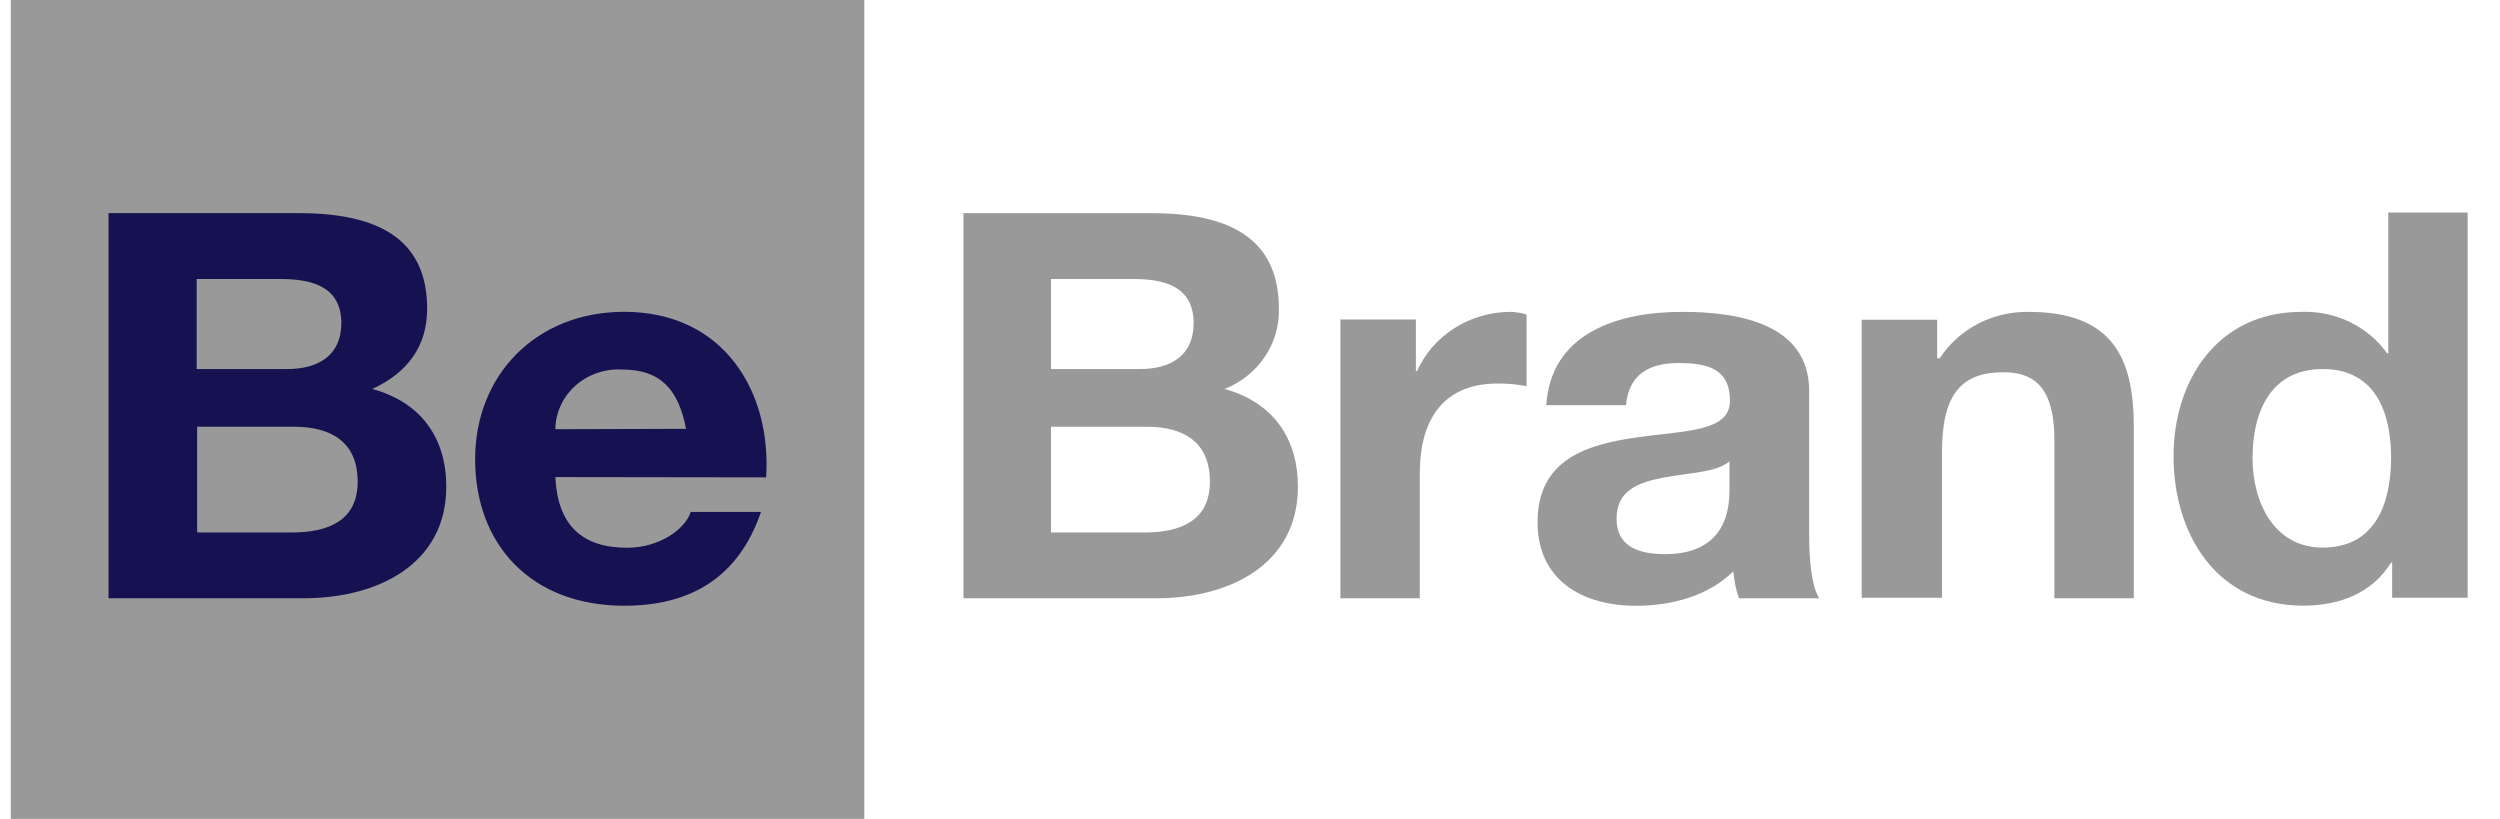
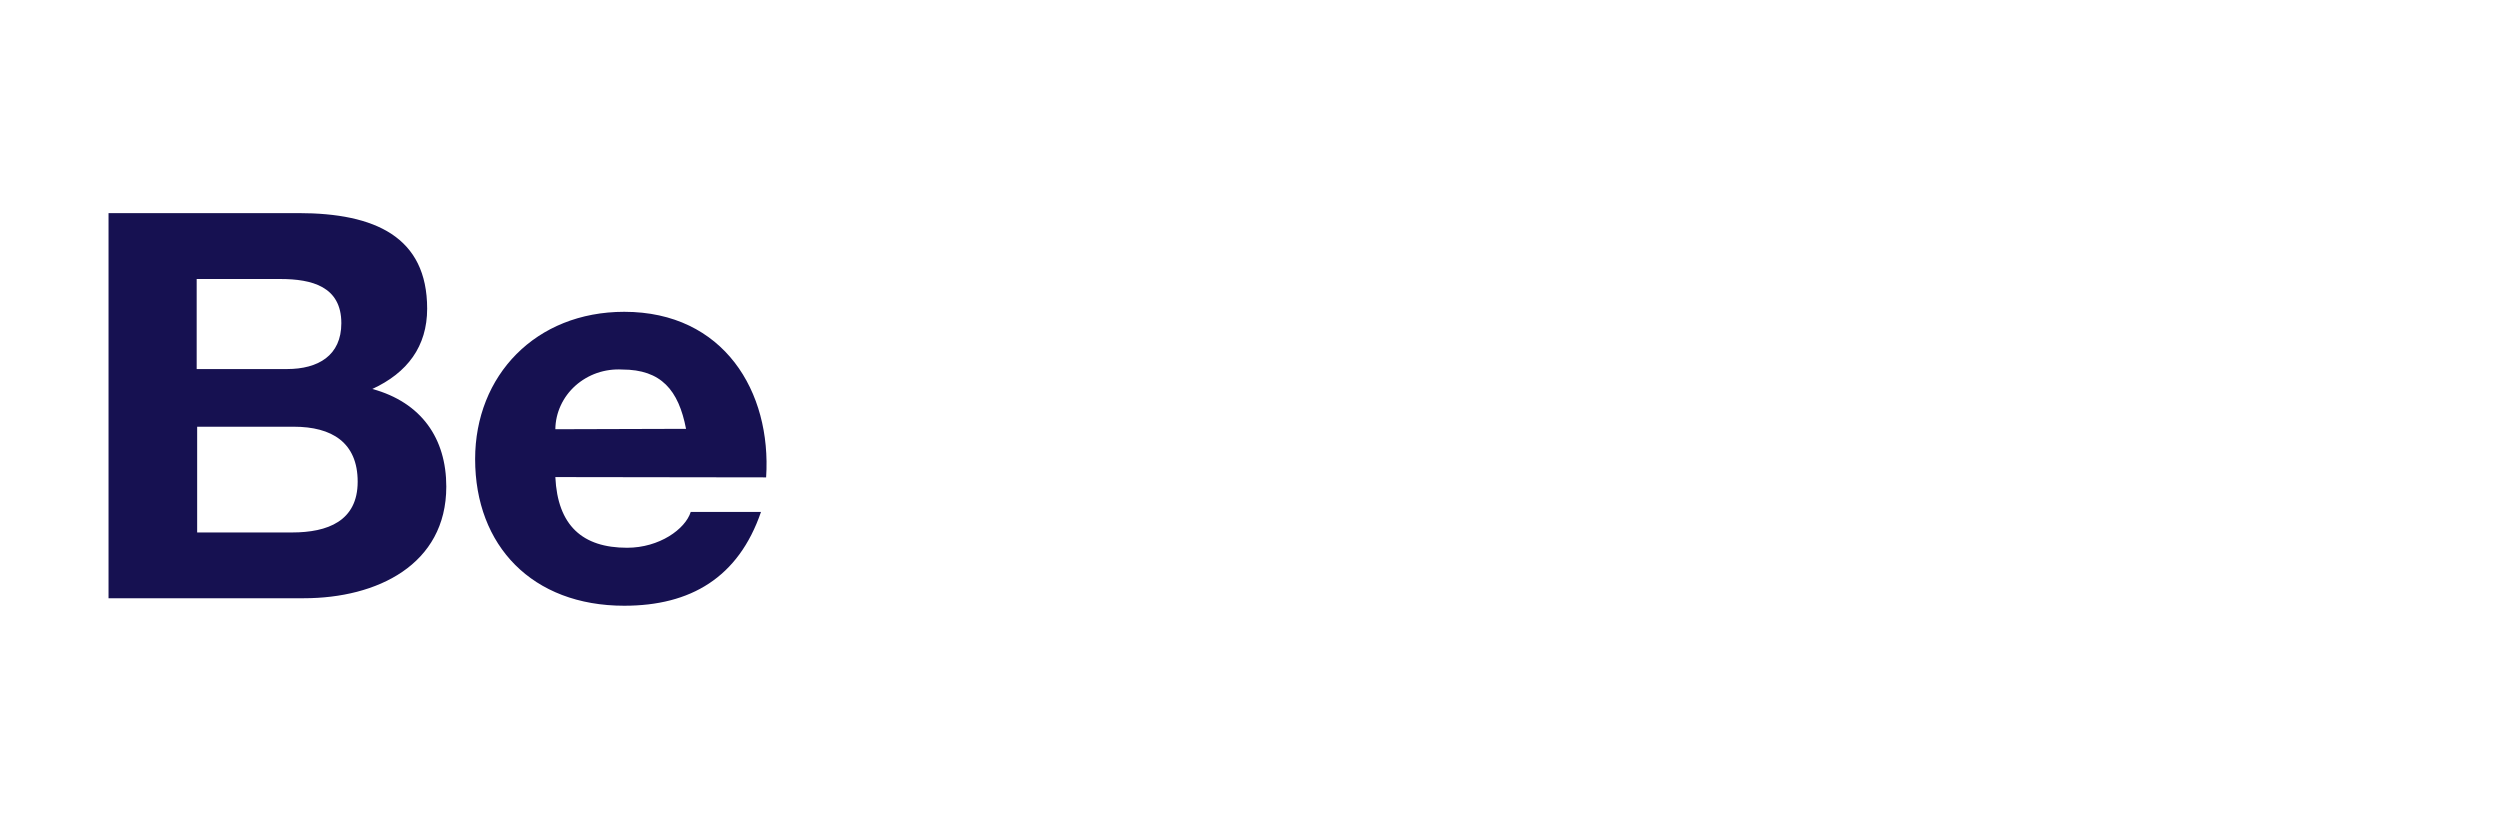
<svg xmlns="http://www.w3.org/2000/svg" width="58" height="19" viewBox="0 0 58 19" fill="none">
  <g id="Group 1">
-     <path id="Vector" d="M0.25 0V19H20.052V0H0.25Z" fill="#999999" />
-     <path id="Vector_2" d="M24.383 9.9H26.603C27.471 9.9 28.07 10.262 28.07 11.176C28.07 12.09 27.371 12.353 26.563 12.353H24.383V9.896V9.9ZM22.352 13.879H26.84C28.515 13.879 30.112 13.104 30.112 11.29C30.112 10.173 29.539 9.337 28.412 9.024C28.794 8.872 29.118 8.613 29.342 8.28C29.567 7.947 29.681 7.557 29.67 7.161C29.67 5.496 28.477 4.945 26.712 4.945H22.352V13.882V13.879ZM24.388 6.473H26.295C27.022 6.473 27.692 6.647 27.692 7.498C27.692 8.249 27.162 8.562 26.447 8.562H24.383V6.473H24.388ZM31.097 13.879H32.939V10.975C32.939 9.835 33.405 8.897 34.756 8.897C34.978 8.897 35.199 8.918 35.417 8.959V7.297C35.288 7.257 35.153 7.236 35.017 7.235C34.559 7.242 34.114 7.375 33.733 7.619C33.353 7.863 33.055 8.208 32.874 8.611H32.849V7.411H31.097V13.879ZM40.124 11.368C40.124 11.755 40.072 12.856 38.631 12.856C38.035 12.856 37.504 12.693 37.504 12.032C37.504 11.37 38.021 11.191 38.594 11.08C39.166 10.968 39.812 10.968 40.124 10.704V11.375V11.368ZM37.723 9.4C37.788 8.698 38.242 8.423 38.941 8.423C39.59 8.423 40.135 8.537 40.135 9.299C40.135 10.025 39.085 9.987 37.956 10.15C36.826 10.313 35.671 10.651 35.671 12.114C35.671 13.441 36.684 14.054 37.956 14.054C38.773 14.054 39.63 13.83 40.215 13.254C40.23 13.466 40.273 13.677 40.343 13.879H42.206C42.036 13.616 41.973 13.028 41.973 12.44V9.073C41.973 7.523 40.364 7.235 39.027 7.235C37.522 7.235 35.978 7.735 35.874 9.4H37.723ZM43.212 13.868H45.054V10.488C45.054 9.174 45.482 8.636 46.481 8.636C47.336 8.636 47.662 9.163 47.662 10.226V13.879H49.504V9.9C49.504 8.298 49.01 7.235 47.052 7.235C46.643 7.231 46.239 7.327 45.88 7.516C45.522 7.705 45.219 7.979 45.002 8.312H44.942V7.418H43.191V13.886L43.212 13.868ZM55.498 13.868H57.25V4.931H55.408V8.198H55.382C55.163 7.89 54.866 7.64 54.519 7.472C54.172 7.303 53.786 7.222 53.398 7.235C51.425 7.235 50.426 8.85 50.426 10.586C50.426 12.373 51.411 14.051 53.435 14.051C54.292 14.051 55.044 13.752 55.473 13.05H55.498V13.877V13.868ZM55.473 10.615C55.473 11.679 55.11 12.704 53.889 12.704C52.748 12.704 52.259 11.641 52.259 10.626C52.259 9.563 52.674 8.562 53.889 8.562C55.105 8.562 55.473 9.563 55.473 10.615Z" fill="#999999" />
    <path id="Vector_3" d="M4.574 9.9H6.817C7.695 9.9 8.298 10.262 8.298 11.176C8.298 12.089 7.6 12.353 6.777 12.353H4.574V9.895V9.9ZM2.518 13.879H7.052C8.743 13.879 10.354 13.104 10.354 11.29C10.354 10.172 9.779 9.337 8.638 9.024C9.451 8.649 9.91 8.037 9.91 7.161C9.91 5.496 8.703 4.944 6.922 4.944H2.518V13.881V13.879ZM4.574 6.473H6.503C7.236 6.473 7.919 6.647 7.919 7.498C7.919 8.249 7.381 8.562 6.659 8.562H4.563V6.473H4.574ZM17.774 11.075C17.904 9.087 16.791 7.234 14.483 7.234C12.427 7.234 11.023 8.711 11.023 10.651C11.023 12.661 12.348 14.053 14.483 14.053C16.018 14.053 17.131 13.403 17.655 11.877H16.025C15.899 12.277 15.296 12.708 14.549 12.708C13.515 12.708 12.937 12.194 12.884 11.068L17.774 11.075ZM12.884 9.958C12.886 9.768 12.929 9.58 13.009 9.407C13.089 9.233 13.205 9.077 13.35 8.947C13.495 8.818 13.666 8.718 13.852 8.653C14.039 8.589 14.237 8.562 14.435 8.573C15.338 8.573 15.743 9.049 15.916 9.949L12.884 9.958Z" fill="#161151" />
  </g>
</svg>